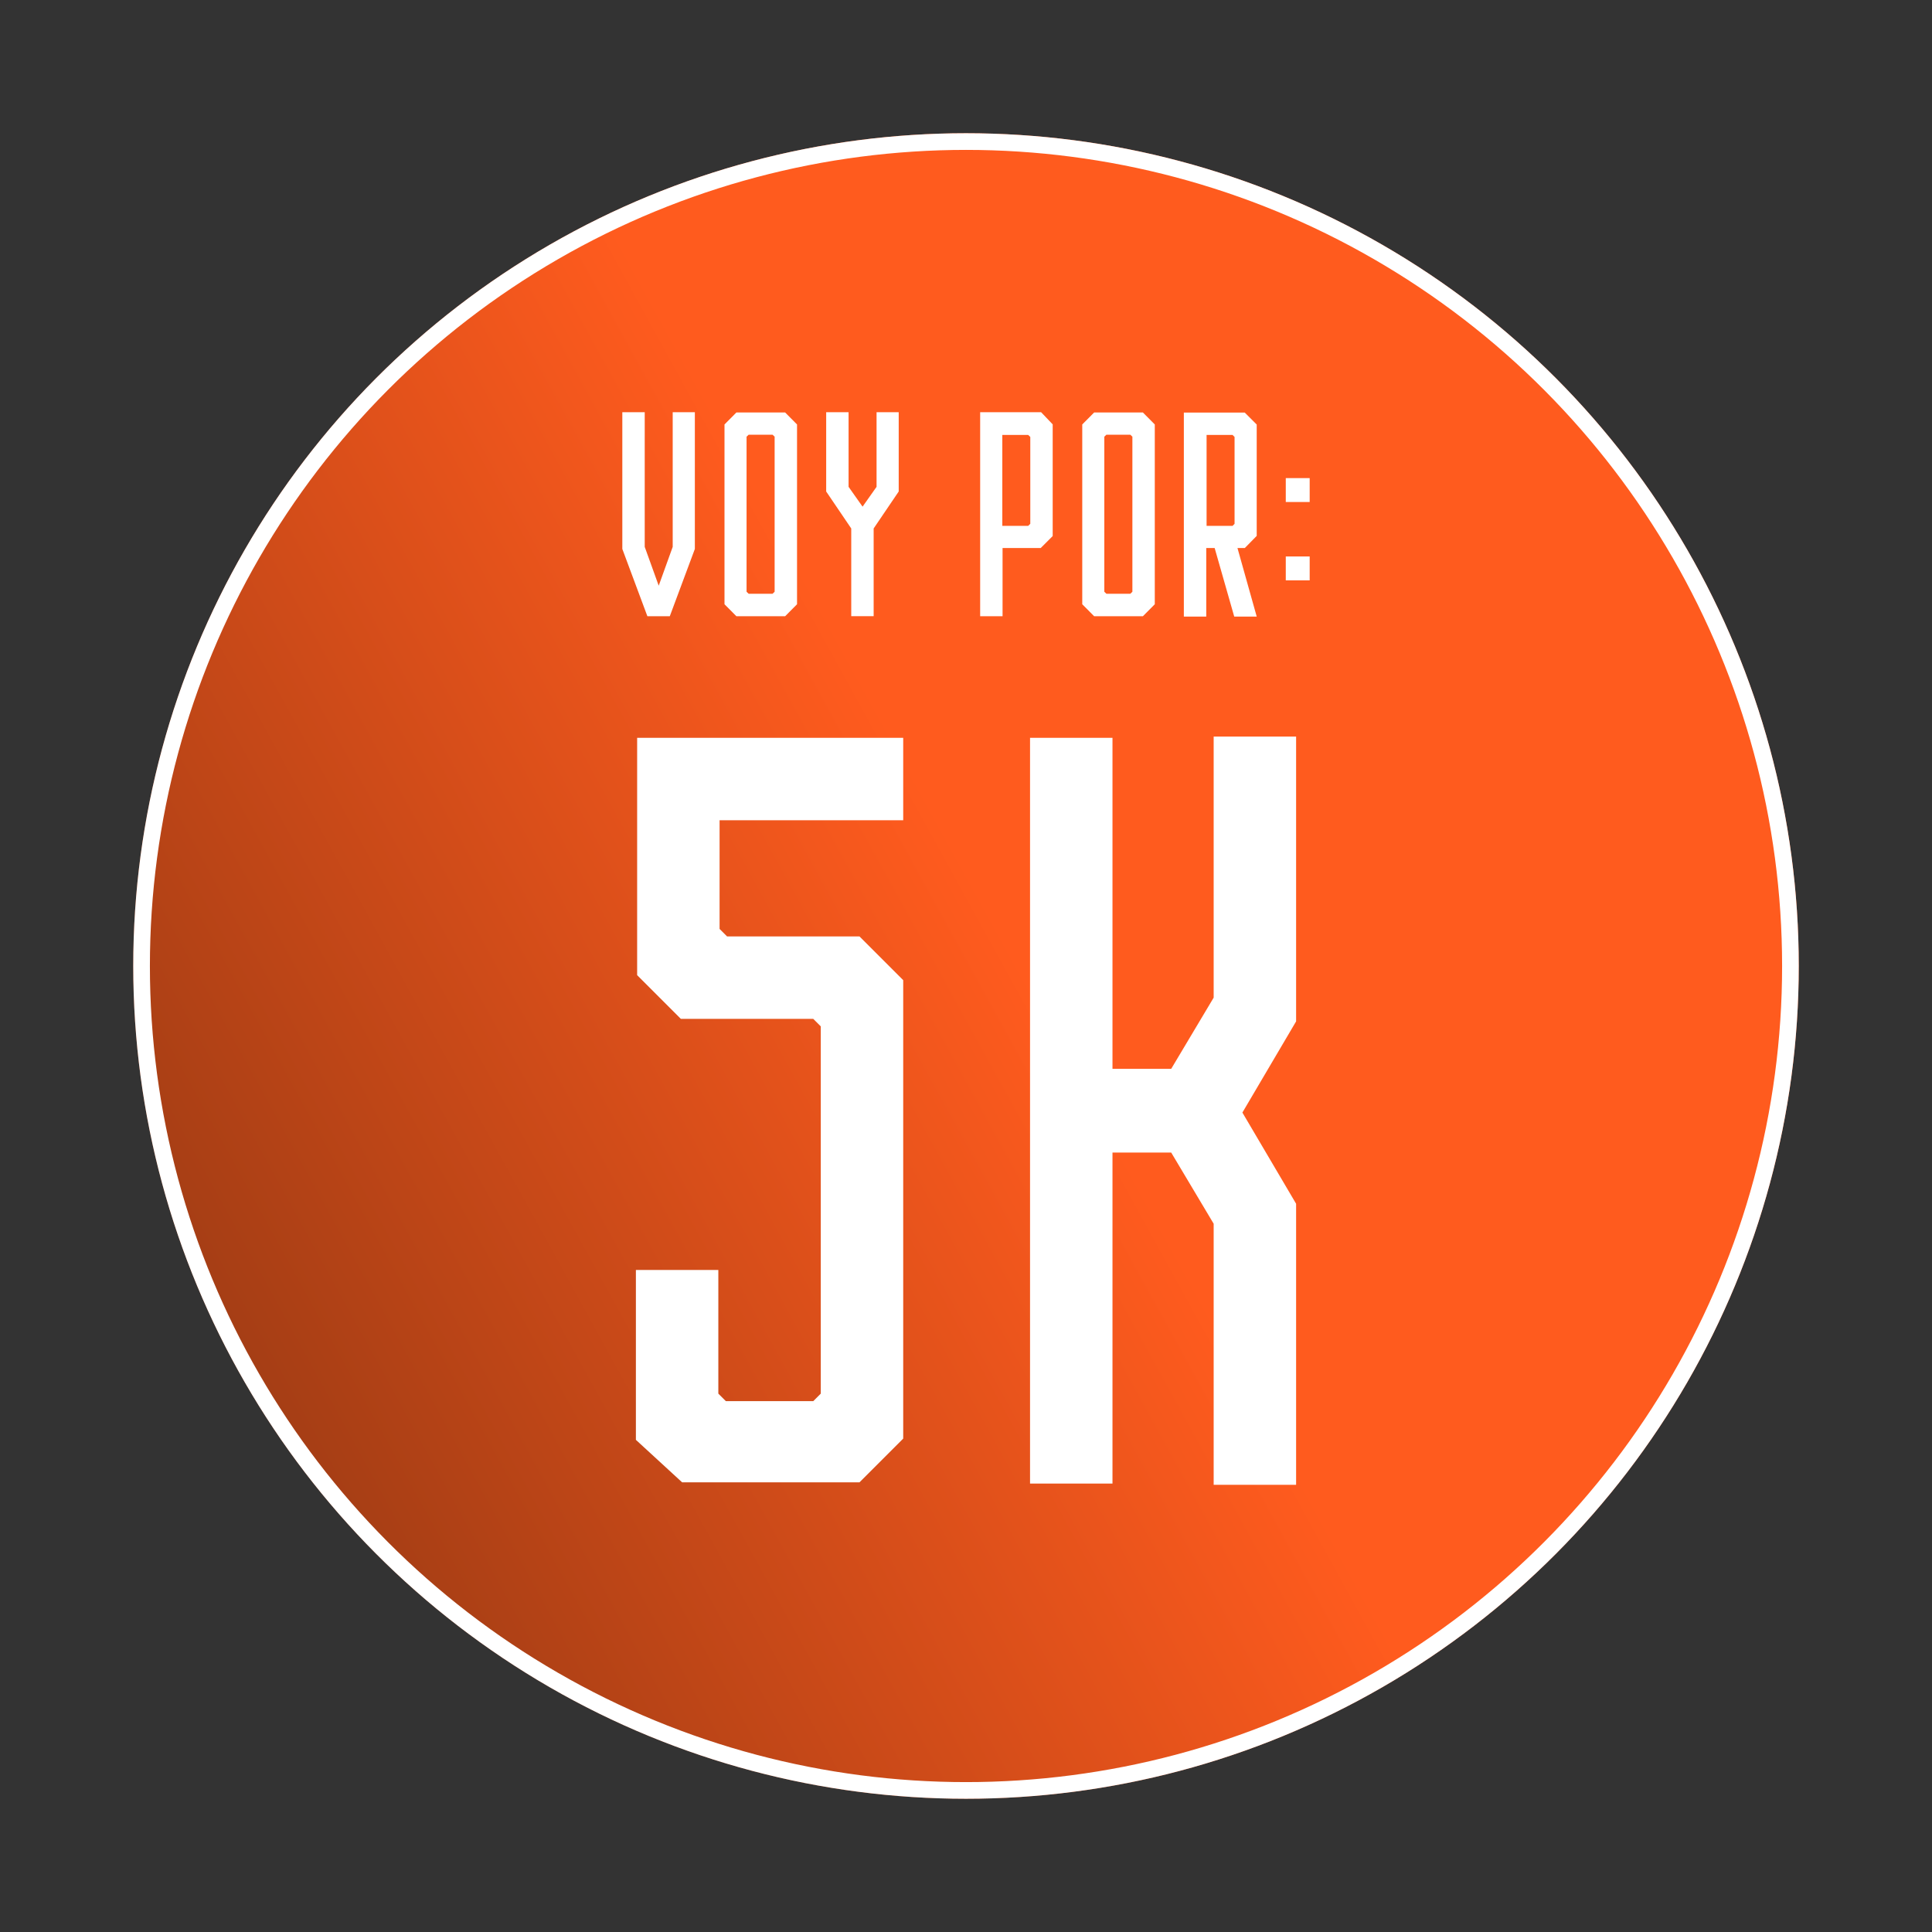
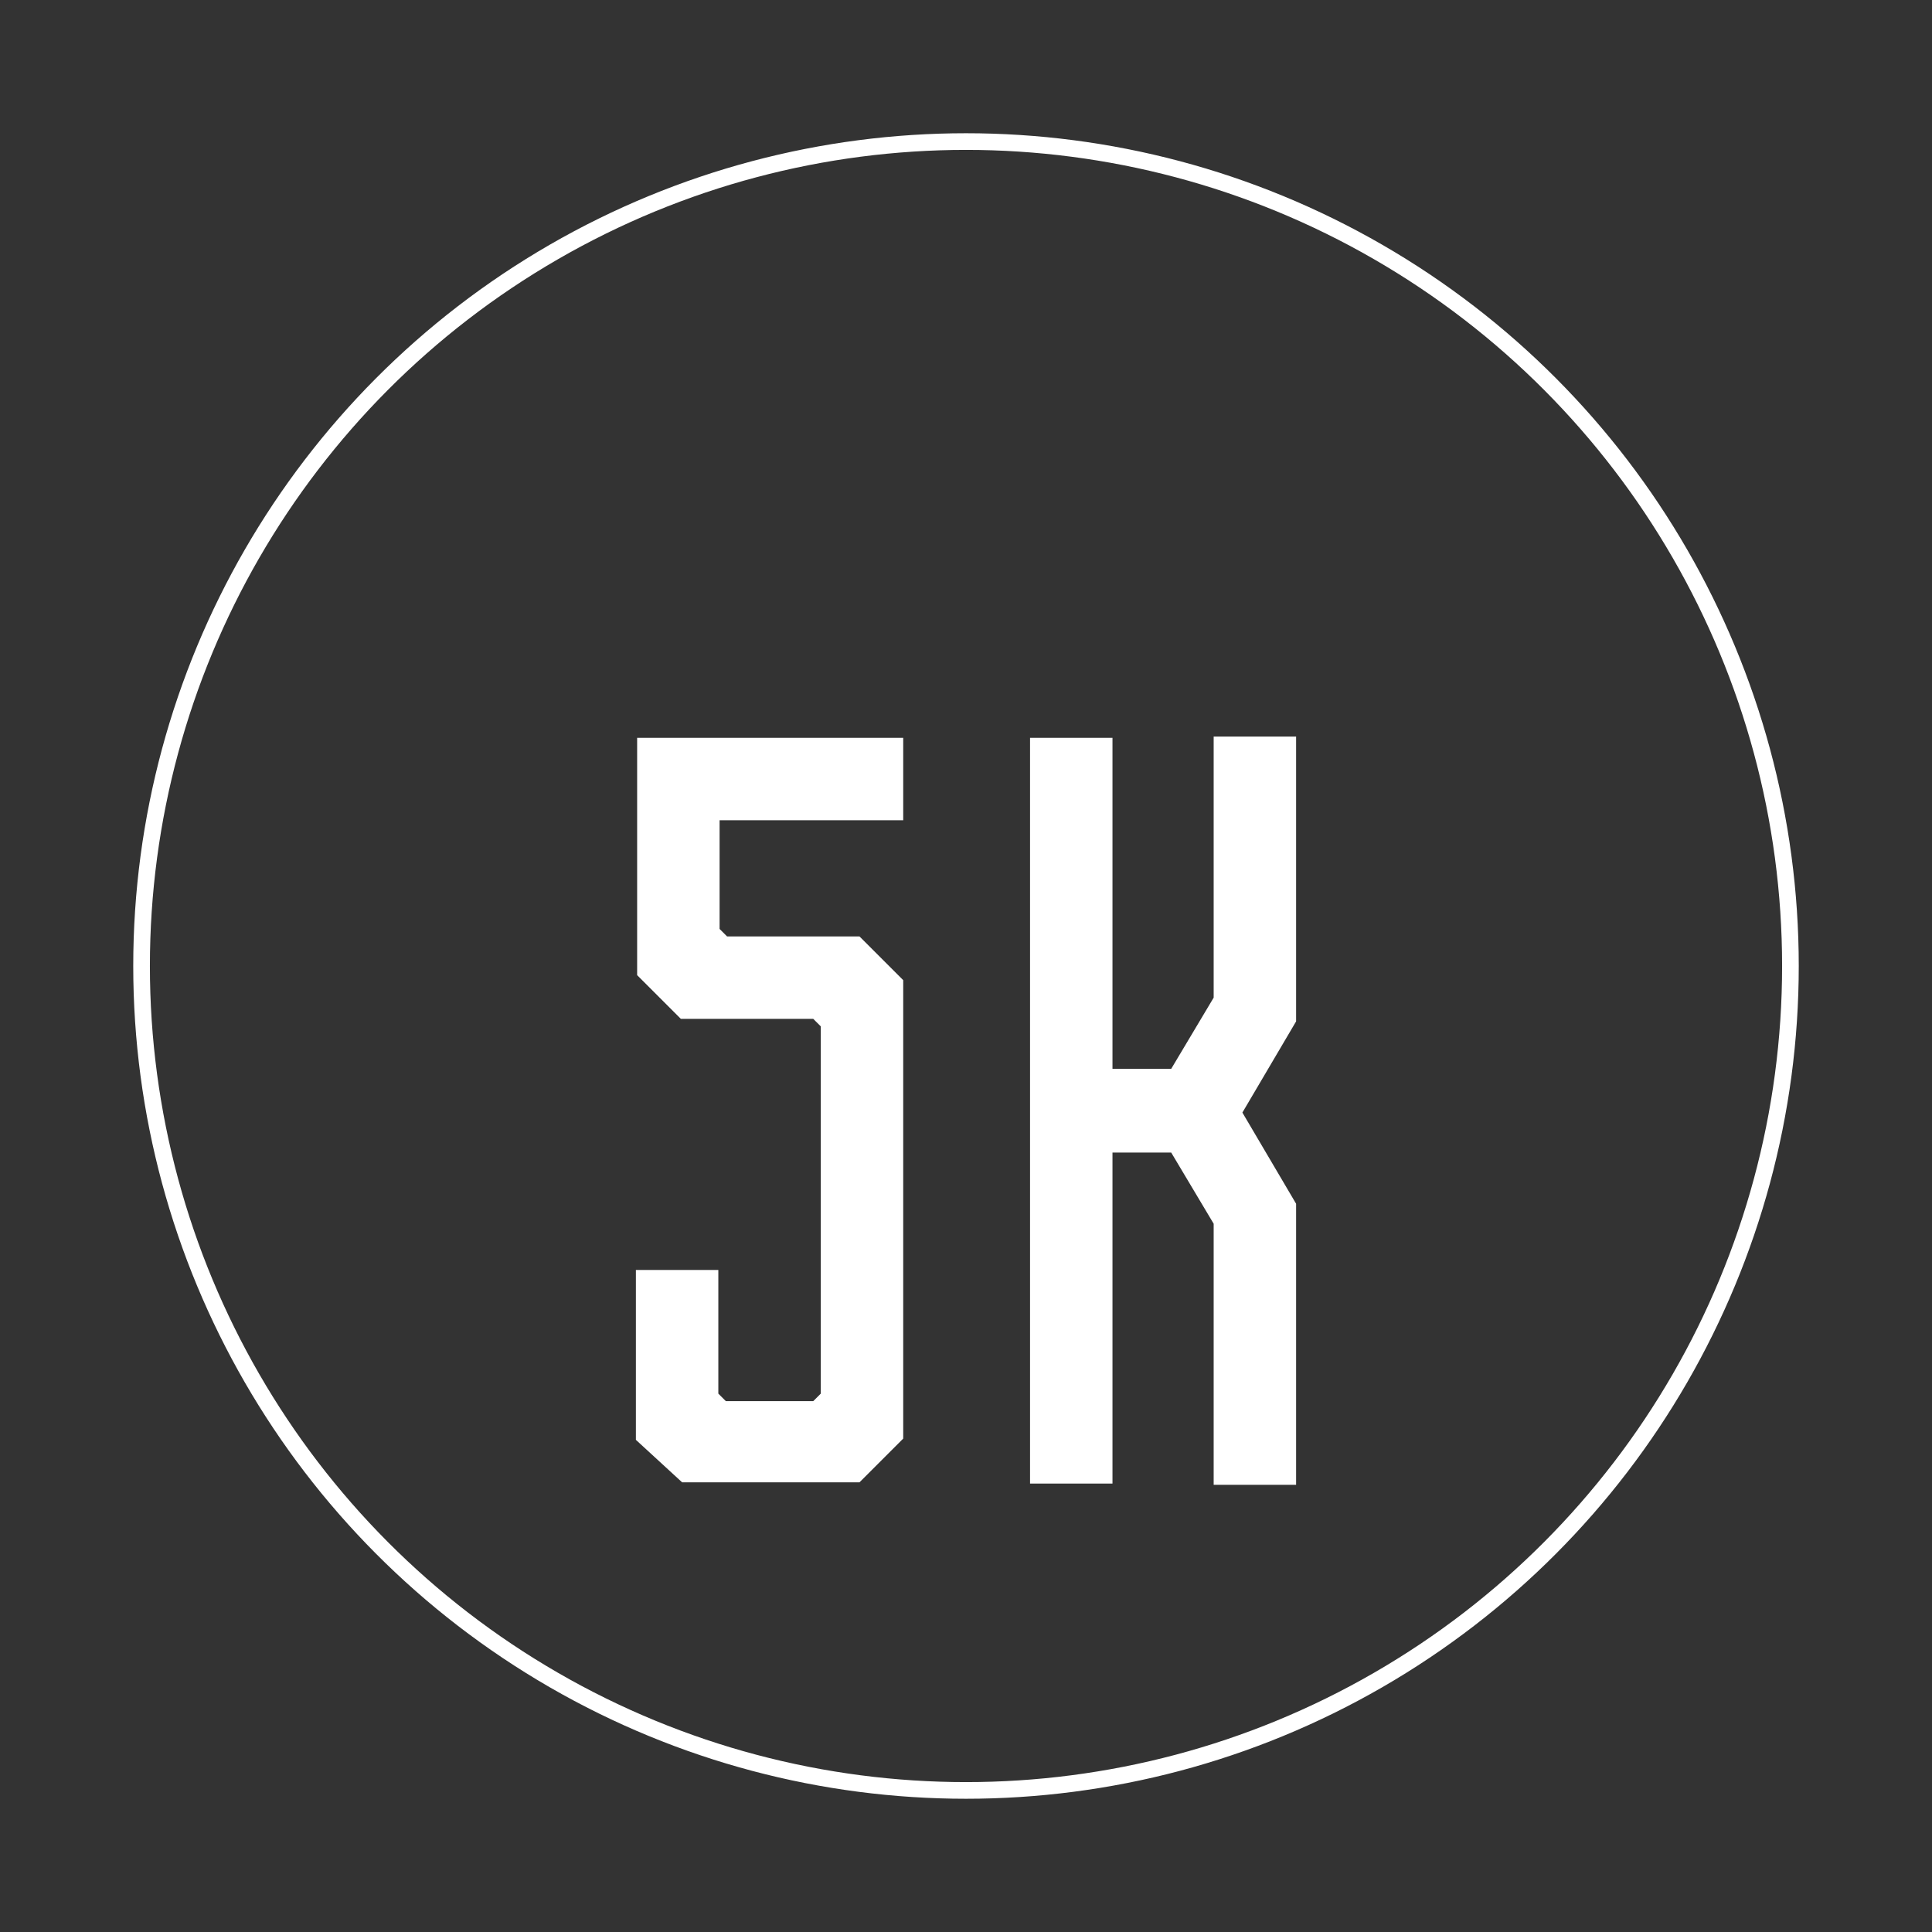
<svg xmlns="http://www.w3.org/2000/svg" id="Capa_1" version="1.1" viewBox="0 0 232 232">
  <rect x="0" y="0" width="232" height="232" fill="#333333" stroke="none" />
  <defs>
    <style>
      .st0 {
        fill: #fff;
      }

      .st1 {
        fill: url(#Degradado_sin_nombre);
      }

      .st2 {
        fill: none;
        stroke: #fff;
        stroke-width: 2px;
      }
    </style>
    <linearGradient id="Degradado_sin_nombre" data-name="Degradado sin nombre" x1="5.85" y1="57.43" x2="201.01" y2="164.75" gradientTransform="translate(0 234) scale(1 -1)" gradientUnits="userSpaceOnUse">
      <stop offset="0" stop-color="#8e3612" />
      <stop offset=".59" stop-color="#ff5b1e" />
    </linearGradient>
  </defs>
  <g>
-     <circle class="st1" cx="116" cy="116" r="100" />
    <circle class="st2" cx="116" cy="116" r="99" />
  </g>
  <path class="st0" d="M76.36,172.9v-20.4h9.9v14.85l.9.9h10.5l.9-.9v-44.1l-.9-.9h-15.9l-5.25-5.25v-28.5h31.95v9.9h-22.05v13.05l.9.9h15.9l5.25,5.25v55.05l-5.25,5.25h-21.3l-5.55-5.1ZM155.64,122.65l-6.45,10.95,6.45,10.95v33.75h-9.9v-31.35l-5.1-8.55h-7.05v39.75h-9.9v-89.55h9.9v39.75h7.05l5.1-8.55v-31.35h9.9v34.2Z" />
-   <path class="st0" d="M83.44,49.5v16.42l-3.01,8.08h-2.69l-3.01-8.08v-16.42h2.69v16.17l1.68,4.66,1.68-4.66v-16.17h2.66ZM94.28,74h-5.85l-1.43-1.44v-21.59l1.43-1.44h5.85l1.43,1.44v21.59l-1.43,1.44ZM93.02,71.06v-18.62l-.25-.24h-2.87l-.25.24v18.62l.25.24h2.87l.25-.24ZM107.92,49.5v9.52l-3.01,4.44v10.53h-2.69v-10.53l-3.01-4.44v-9.52h2.69v8.96l1.68,2.38,1.68-2.38v-8.96h2.66ZM126.41,50.97v13.4l-1.44,1.44h-4.58v8.19h-2.69v-24.5h7.32l1.4,1.47ZM123.47,52.23h-3.11v10.92h3.11l.25-.25v-10.43l-.25-.24ZM137.24,74h-5.85l-1.43-1.44v-21.59l1.43-1.44h5.85l1.43,1.44v21.59l-1.43,1.44ZM135.98,71.06v-18.62l-.25-.24h-2.87l-.25.24v18.62l.25.24h2.87l.25-.24ZM149.48,65.81h-.88l2.31,8.23h-2.7l-2.35-8.23h-1.01v8.23h-2.69v-24.5h7.31l1.44,1.44v13.37l-1.44,1.47ZM144.89,63.15h3.12l.24-.25v-10.43l-.24-.24h-3.12v10.92ZM154.4,60.28v-2.87h2.87v2.87h-2.87ZM154.4,69.69v-2.87h2.87v2.87h-2.87Z" />
</svg>